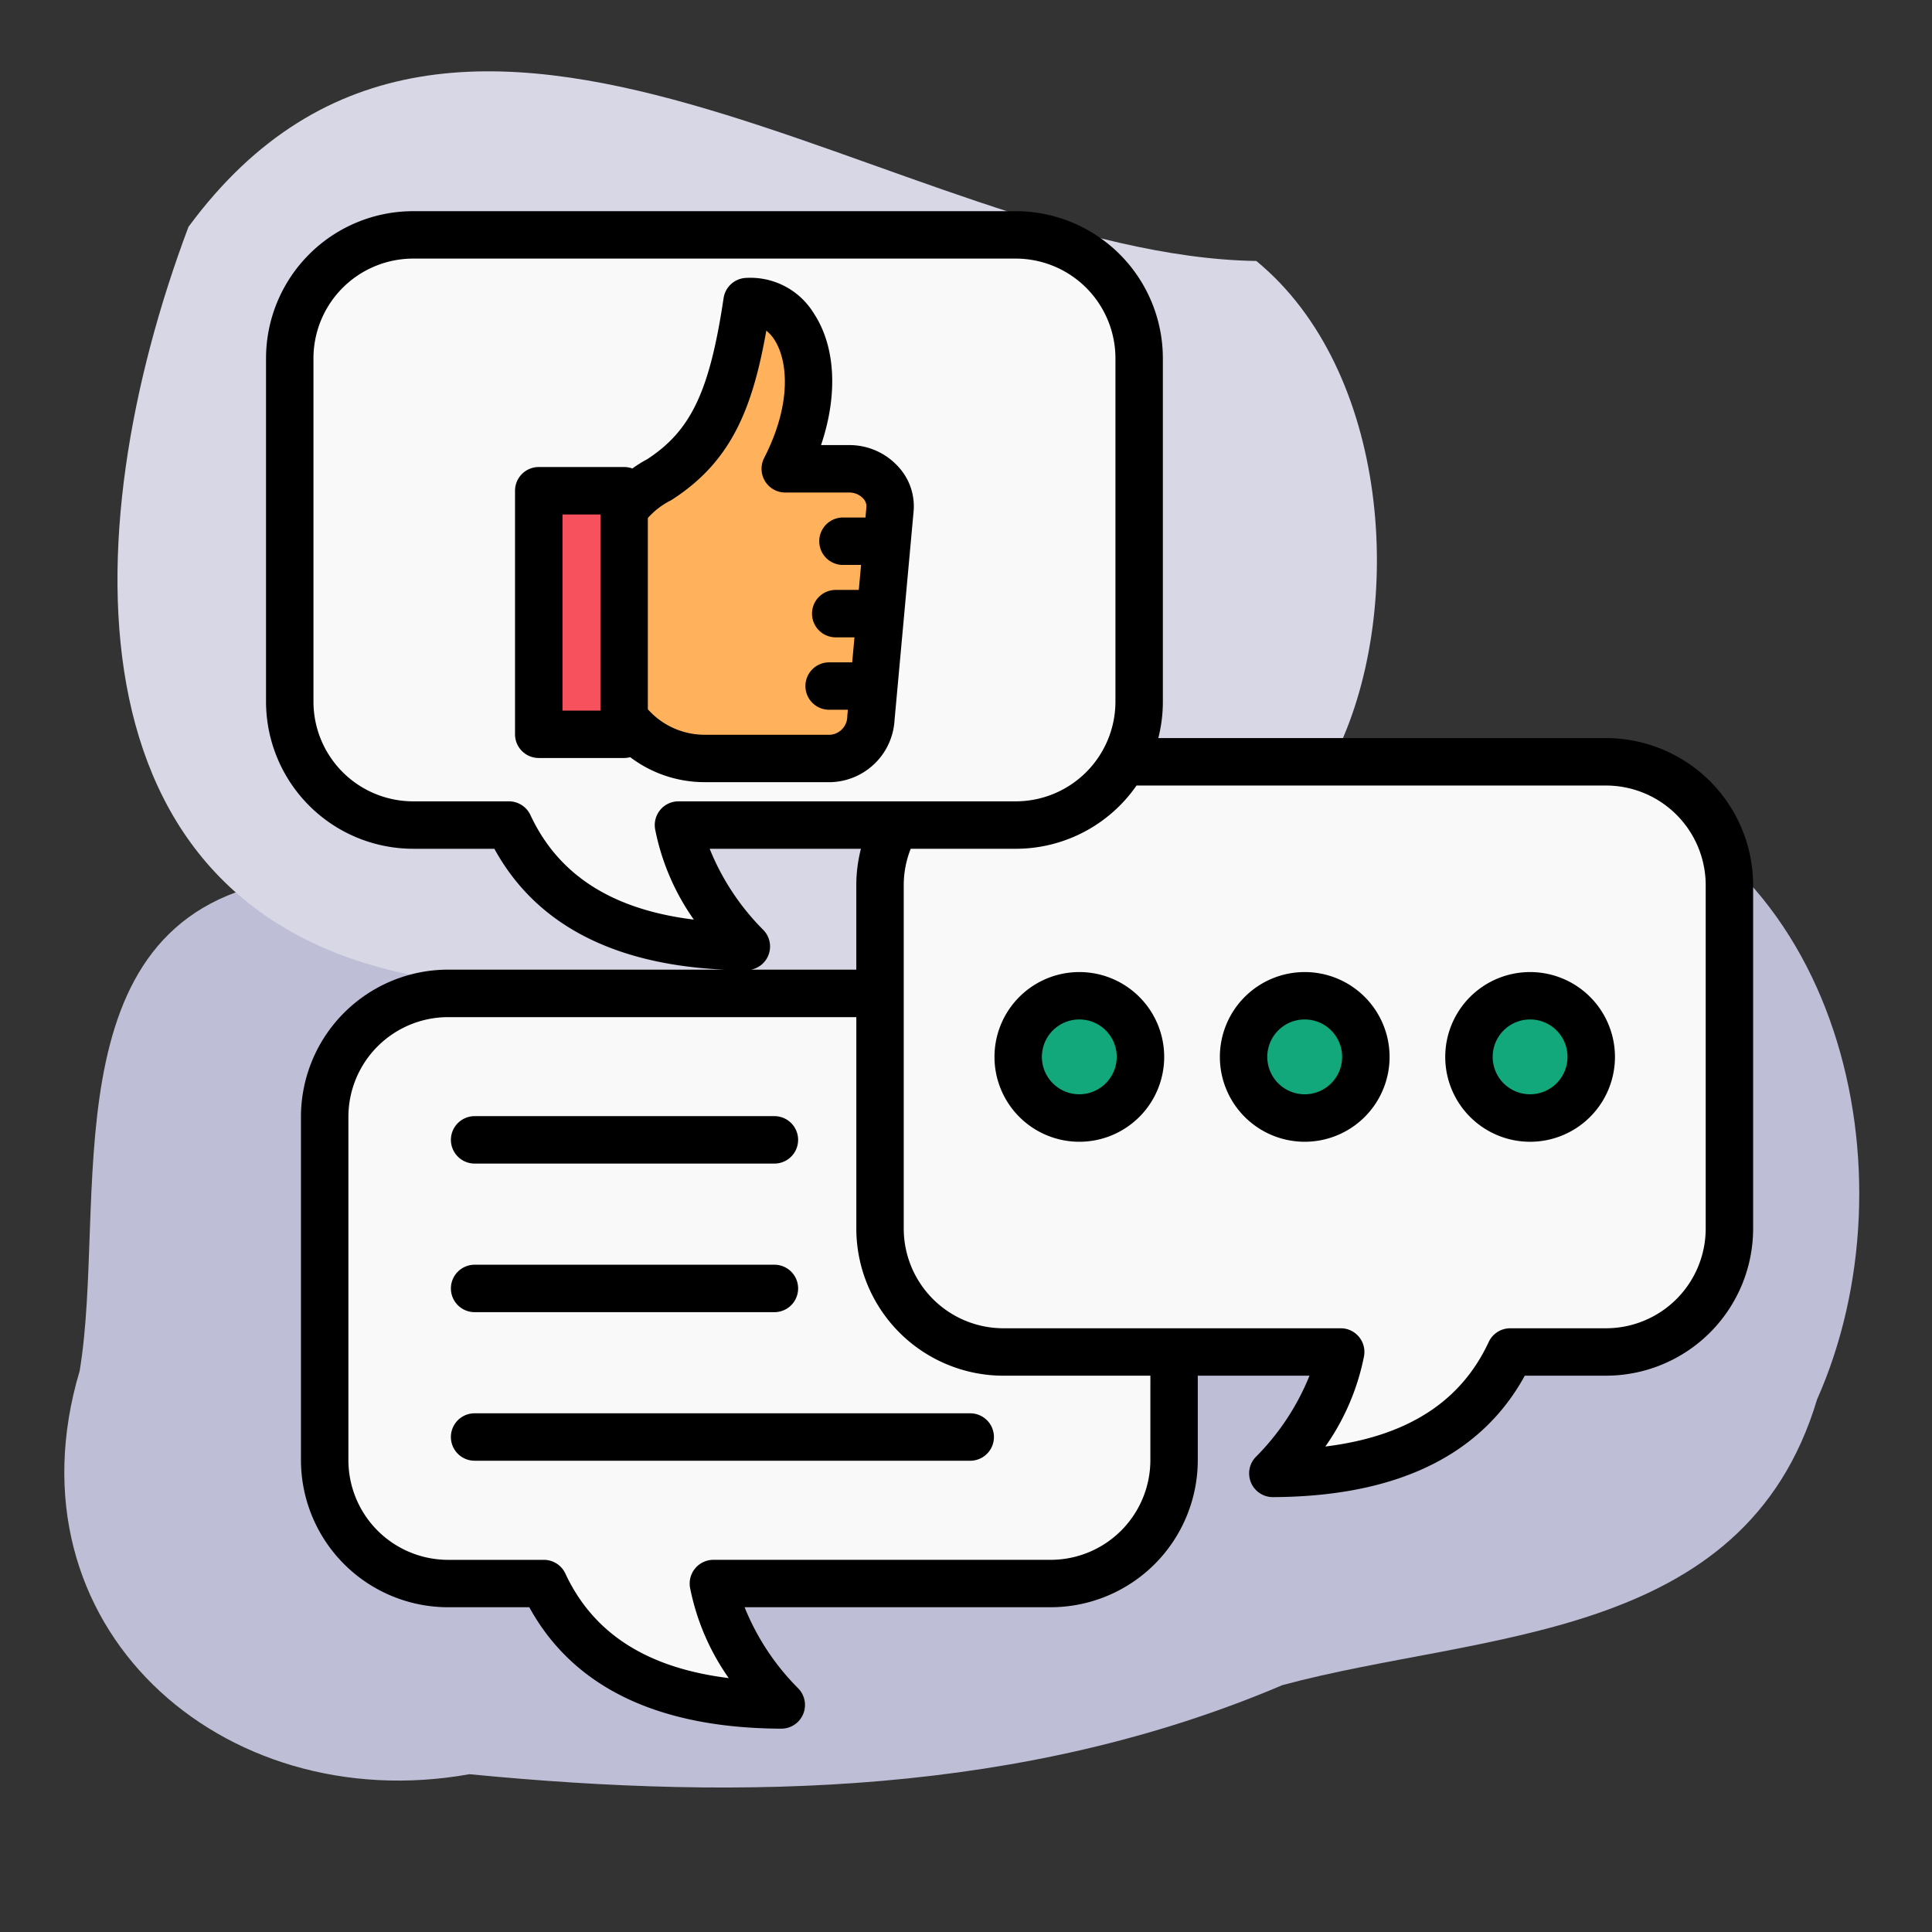
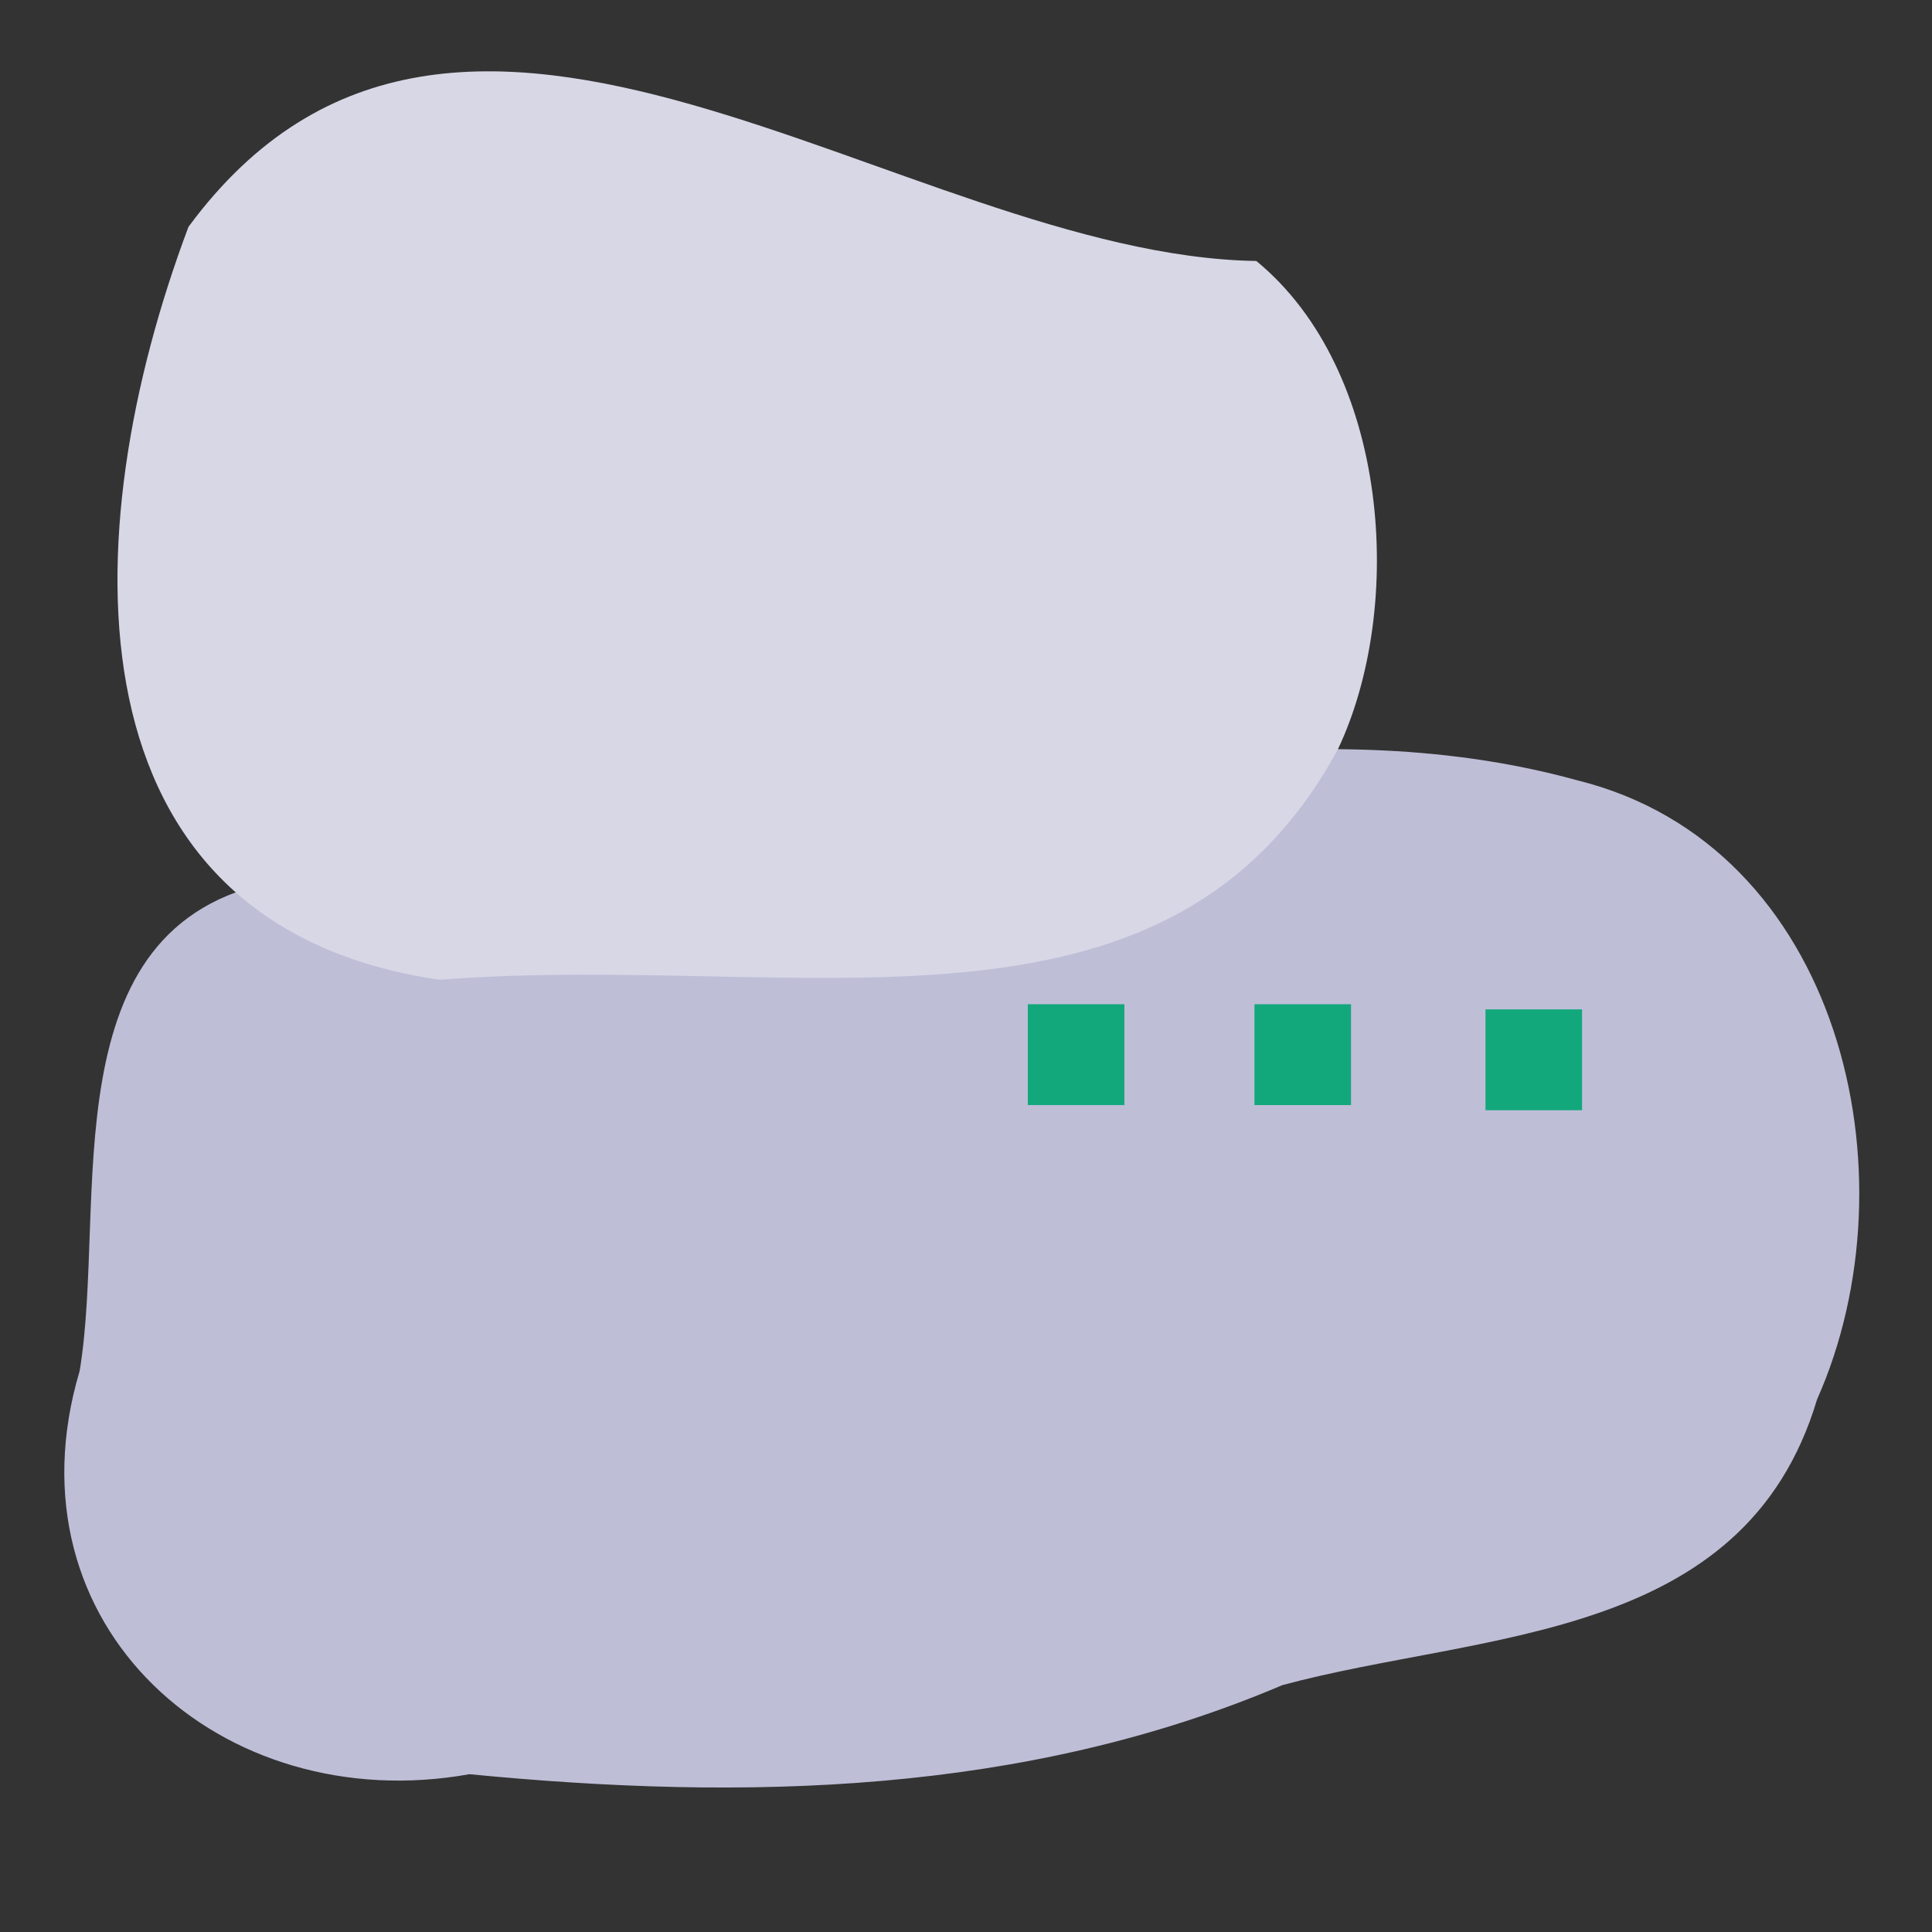
<svg xmlns="http://www.w3.org/2000/svg" height="500" width="500" viewBox="0 0 455 455" fill="#000000">
  <rect x="0" y="0" width="455" height="455" fill="#333333" stroke="none" />
  <path d="M64.939 207.59c-53.887 10.129-39.611 75.81-46.182 115.283-17.886 60.019 33.433 105.43 91.796 94.964 64.765 6.299 130.646 4.888 191.472-20.984 46.951-12.65 108.769-9.926 125.906-67.281 23.499-52.78 5.581-130.469-56.476-145.804-64.632-17.854-131.884 1.812-196.935 7.104-36.442 6.059-72.647 14.163-109.581 16.718z" fill="#bebed7" paint-order="markers fill stroke" />
  <path d="M295.873 61.462C212.64 60.165 107.979-32.845 44.384 53.43c-27.243 72.452-29.806 164.358 59.144 177.31 84.863-6.654 171.086 20.268 211.559-54.28 15.905-33.591 12.173-89.221-19.214-114.999z" fill="#d7d7e6" paint-order="markers fill stroke" />
-   <path d="M87.931 52.556L68.728 69.738l1.01 95.006 10.108 24.257 35.374 6.064 19.202 17.182 35.753 11.291-10.09-29.148 50.027-.714-4.287 43.595-32.875-5.718-1.45-4.187-2.714 6.105h-68.726l-25.267 21.225 4.042 103.091 27.289 14.149 24.257 5.053 29.31 21.225 18.191 1.011-8.085-27.289 22.236 2.023 59.63-1.011 17.182-10.108 8.087-10.106-1.011-37.395 39.416 1.01-12.127 25.268-1.011 4.042 31.331-5.053 24.257-23.246 32.342-3.032 14.149-12.129 5.053-39.418-1.009-66.705L378 176.872l-99.048 3.032-12.129 1.01 4.043-99.048-29.31-29.31H173.84h-85.91z" fill="#f9f9f9" paint-order="markers fill stroke" />
-   <path d="M144.006 120.422l22.512-18.581 10.363-28.944 10.363 2.501 2.144 32.875 17.867 3.573-3.216 63.248-37.52 5.36-21.44-11.435z" fill="#ffb15c" paint-order="markers fill stroke" />
-   <path d="M127.348 113.198h20.214v59.126h-20.214z" fill="#f6515d" paint-order="markers fill stroke" />
  <path d="M242.062 236.503h22.741v23.751h-22.741zm53.373.002h22.741v23.751h-22.741zm54.41 1.208h22.741v23.751h-22.741z" paint-order="markers fill stroke" fill="#12a87c" />
-   <path d="M378.238 173.826H272.785a34.45 34.45 0 0 0 1.076-8.569V84.369c-.011-9.183-3.663-17.987-10.156-24.479a34.67 34.67 0 0 0-24.479-10.156H97.289c-9.183.009-17.987 3.663-24.481 10.156S62.663 75.187 62.653 84.369v80.887c.012 9.183 3.665 17.985 10.157 24.478a34.68 34.68 0 0 0 24.479 10.157h19.138c9.707 17.712 27.895 27.284 54.158 28.467h-65.071a34.68 34.68 0 0 0-34.635 34.651v80.872c.011 9.183 3.664 17.986 10.156 24.478s15.297 10.146 24.479 10.157h19.141c10.329 18.83 30.262 28.467 59.312 28.598h.027 0a5.59 5.59 0 0 0 3.918-1.602 5.58 5.58 0 0 0 1.667-3.89c.025-1.465-.528-2.881-1.539-3.942a57.37 57.37 0 0 1-12.681-19.165h72.092a34.67 34.67 0 0 0 34.635-34.635v-19.898h26.312c-2.891 7.179-7.205 13.698-12.681 19.169a5.58 5.58 0 0 0-1.535 3.941 5.59 5.59 0 0 0 1.667 3.887c1.045 1.027 2.45 1.602 3.914 1.602h.023c29.052-.131 48.986-9.749 59.315-28.598h19.138c9.183-.011 17.986-3.663 24.479-10.156a34.67 34.67 0 0 0 10.156-24.479v-80.887c-.011-9.181-3.663-17.985-10.155-24.477s-15.294-10.146-24.477-10.158zM124.92 191.949c-.45-.964-1.166-1.78-2.062-2.352a5.59 5.59 0 0 0-3.003-.876H97.29c-6.222-.007-12.187-2.48-16.587-6.879a23.49 23.49 0 0 1-6.881-16.585V84.369c.009-6.222 2.481-12.187 6.881-16.587s10.365-6.874 16.587-6.881h141.936c6.221.007 12.187 2.481 16.586 6.881a23.5 23.5 0 0 1 6.882 16.587v80.887a23.5 23.5 0 0 1-6.883 16.584 23.49 23.49 0 0 1-16.585 6.881h-79.442a5.58 5.58 0 0 0-4.3 2.023c-1.06 1.281-1.495 2.969-1.185 4.601 1.512 7.637 4.612 14.869 9.101 21.228-19.256-2.367-31.901-10.506-38.478-24.624zm54.891 27.107c-5.476-5.468-9.79-11.986-12.681-19.164h35.628a34.34 34.34 0 0 0-1.091 8.569v19.898h-24.772c1.307-.266 2.475-.991 3.293-2.045s1.228-2.367 1.159-3.699a5.57 5.57 0 0 0-1.534-3.559zm91.109 124.826a23.5 23.5 0 0 1-6.881 16.586c-4.401 4.401-10.365 6.875-16.587 6.882H168.01c-1.662 0-3.239.743-4.3 2.024a5.59 5.59 0 0 0-1.188 4.601c1.514 7.635 4.615 14.867 9.101 21.228-19.253-2.386-31.895-10.503-38.478-24.624h0a5.58 5.58 0 0 0-5.061-3.224h-22.569c-6.221-.007-12.186-2.483-16.585-6.882a23.5 23.5 0 0 1-6.879-16.586v-80.875c.009-6.221 2.481-12.186 6.879-16.585a23.5 23.5 0 0 1 16.585-6.883h96.156v49.808c.011 9.183 3.663 17.986 10.156 24.479s15.297 10.145 24.479 10.156h34.618zm130.786-54.532a23.5 23.5 0 0 1-6.881 16.586c-4.399 4.399-10.365 6.875-16.587 6.882h-22.565c-1.064 0-2.105.303-3.002.873s-1.613 1.387-2.063 2.351c-6.579 14.123-19.214 22.238-38.478 24.624 4.487-6.358 7.588-13.589 9.101-21.223a5.58 5.58 0 0 0-1.184-4.604c-1.06-1.281-2.637-2.023-4.301-2.021h-79.442a23.5 23.5 0 0 1-16.586-6.882c-4.399-4.399-6.875-10.364-6.882-16.586v-80.887c0-2.934.56-5.842 1.641-8.569h24.748c11.347-.005 21.972-5.57 28.437-14.895h110.576a23.49 23.49 0 0 1 23.468 23.465zm-147.515-60.422a19.98 19.98 0 0 0-19.982 19.982 19.98 19.98 0 0 0 5.853 14.13c3.747 3.747 8.829 5.853 14.13 5.853s10.383-2.106 14.13-5.853a19.98 19.98 0 0 0 0-28.259 19.98 19.98 0 0 0-14.13-5.853zm0 28.787v-.002a8.81 8.81 0 0 1-6.233-2.579c-1.653-1.653-2.582-3.894-2.582-6.232a8.81 8.81 0 0 1 8.813-8.813c2.338.002 4.579.931 6.231 2.584s2.58 3.896 2.58 6.233a8.84 8.84 0 0 1-8.808 8.807zm53.081-28.787a19.98 19.98 0 0 0-19.982 19.982 19.98 19.98 0 0 0 5.853 14.13c3.747 3.747 8.83 5.853 14.13 5.853s10.383-2.106 14.13-5.853 5.853-8.831 5.853-14.13-2.106-10.383-5.853-14.13a19.98 19.98 0 0 0-14.13-5.853zm0 28.787v-.002a8.81 8.81 0 0 1-6.233-2.579c-1.653-1.653-2.582-3.894-2.582-6.232a8.81 8.81 0 0 1 8.813-8.813c2.338.002 4.579.931 6.23 2.584s2.58 3.896 2.579 6.233-.932 4.573-2.582 6.224-3.89 2.581-6.225 2.584zm53.078-28.787c-5.3 0-10.383 2.105-14.131 5.853s-5.853 8.83-5.853 14.13 2.106 10.382 5.853 14.13a19.99 19.99 0 0 0 14.131 5.853c5.299 0 10.382-2.106 14.13-5.853s5.853-8.831 5.853-14.13-2.106-10.383-5.853-14.13a19.98 19.98 0 0 0-14.13-5.853zm0 28.787v-.002a8.81 8.81 0 0 1-6.232-2.581c-1.653-1.653-2.581-3.894-2.58-6.232a8.81 8.81 0 0 1 2.582-6.231c1.653-1.652 3.894-2.58 6.232-2.58a8.82 8.82 0 0 1 6.23 2.584 8.81 8.81 0 0 1-.005 12.46 8.82 8.82 0 0 1-6.228 2.58zm-254.158 10.732a5.59 5.59 0 0 1 5.584-5.588h70.747a5.59 5.59 0 0 1 4.717 8.336c-.966 1.708-2.756 2.783-4.717 2.834h-70.747c-1.481 0-2.901-.589-3.948-1.636s-1.635-2.466-1.636-3.947zm127.887 69.981c0 1.482-.588 2.902-1.635 3.949s-2.468 1.635-3.949 1.635H111.776c-1.995 0-3.838-1.065-4.836-2.792a5.58 5.58 0 0 1 4.836-8.376h116.719c1.481.002 2.901.589 3.948 1.636a5.59 5.59 0 0 1 1.636 3.947zm-127.887-34.992c0-1.481.589-2.901 1.636-3.948a5.59 5.59 0 0 1 3.948-1.636h70.747c1.961.051 3.75 1.127 4.717 2.834a5.59 5.59 0 0 1 0 5.502c-.966 1.708-2.756 2.783-4.717 2.834h-70.747a5.59 5.59 0 0 1-3.949-1.638c-1.047-1.048-1.635-2.468-1.635-3.949zm59.671-119.229h29.736c3.882-.099 7.585-1.653 10.376-4.353a15.49 15.49 0 0 0 4.692-10.226l4.492-49.19c.343-3.876-.98-7.716-3.639-10.56a15.51 15.51 0 0 0-11.417-5.057h-6.744c4.008-11.833 3.458-23.249-1.741-31.089-1.674-2.717-4.062-4.924-6.901-6.382s-6.024-2.111-9.209-1.888a5.58 5.58 0 0 0-3.378 1.478c-.926.862-1.531 2.013-1.717 3.264-3.277 21.932-7.663 31.207-17.992 37.943-1.213.645-2.38 1.377-3.489 2.19a5.58 5.58 0 0 0-1.922-.349h-20.132c-1.481 0-2.901.588-3.948 1.635s-1.636 2.467-1.636 3.949v57.358c0 1.481.589 2.901 1.636 3.948s2.467 1.635 3.948 1.635h20.11a5.51 5.51 0 0 0 1.43-.193 29.03 29.03 0 0 0 17.447 5.884zm-8.07-66.26c.16-.082.317-.171.469-.27 13.787-8.881 18.902-21.101 22.207-39.805.721.579 1.345 1.269 1.848 2.044 3.117 4.684 4.37 14.818-2.355 27.945v.002c-.885 1.731-.807 3.799.208 5.458a5.59 5.59 0 0 0 4.765 2.673h15.167c1.205.013 2.353.517 3.178 1.395a2.66 2.66 0 0 1 .769 2.018l-.227 2.471h-5.442c-1.961.051-3.75 1.127-4.717 2.834a5.59 5.59 0 0 0 0 5.502c.966 1.708 2.756 2.783 4.717 2.834h4.411l-.538 5.884h-5.429a5.58 5.58 0 0 0-4.836 8.376 5.58 5.58 0 0 0 4.836 2.792h4.408l-.534 5.887h-5.431c-1.995 0-3.838 1.065-4.836 2.791s-.997 3.856 0 5.584a5.58 5.58 0 0 0 4.836 2.791h4.407l-.131 1.461a4.37 4.37 0 0 1-3.947 4.427h-29.735a17.89 17.89 0 0 1-13.289-6.002v-45.04c1.472-1.658 3.237-3.03 5.206-4.05zm-16.39 49.403h-8.934v-46.19h8.939z" />
</svg>